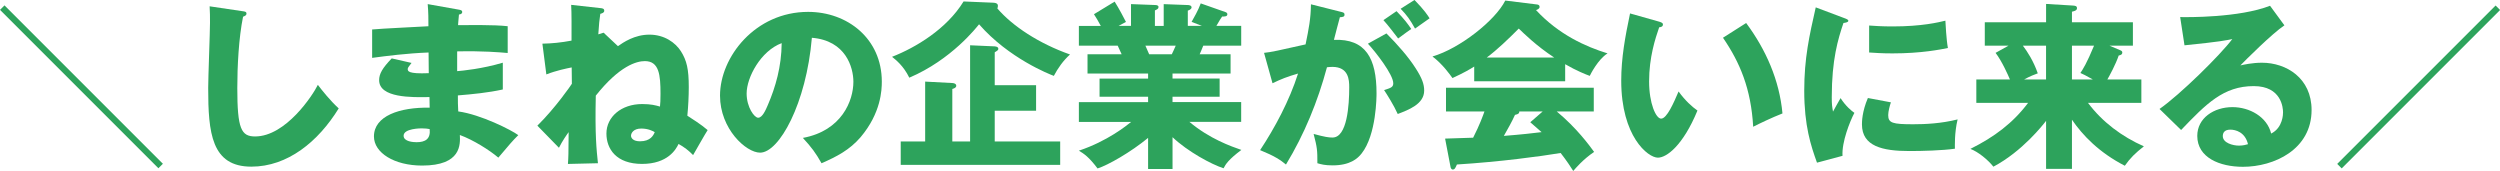
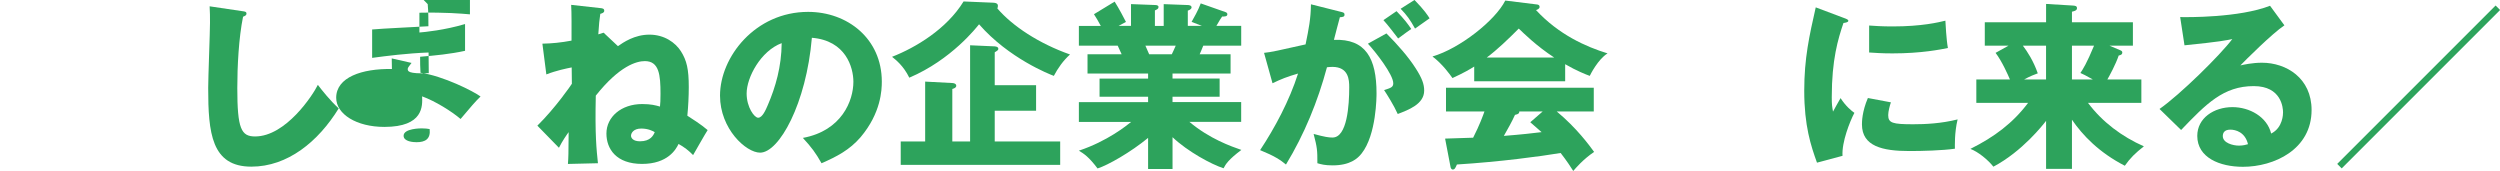
<svg xmlns="http://www.w3.org/2000/svg" id="_レイヤー_2" viewBox="0 0 803.94 54.98">
  <defs>
    <style>.cls-1{fill:#2da35c;}</style>
  </defs>
  <g id="_レイヤー_1-2">
-     <rect class="cls-1" x="25.17" y="-8.09" width="2.04" height="72.03" transform="translate(-12.07 26.69) rotate(-45)" />
    <path class="cls-1" d="M67.41,2.02c.12,1.68.12,3.64.12,5.32,0,2.95-.58,17.57-.58,20.93,0,14.45,1.04,25.32,13.87,25.32,11.68,0,21.51-8.04,28.1-18.73-2.72-2.49-5.26-5.67-6.71-7.57-1.56,3.24-10.29,16.59-20.18,16.59-4.45,0-5.72-2.43-5.72-15.55,0-7,.46-16.13,1.85-22.95.69-.29,1.1-.46,1.1-.98,0-.64-.46-.69-1.33-.81l-10.52-1.56Z" />
-     <path class="cls-1" d="M138.17,41.51c.35,3.18-1.39,4.22-4.22,4.22-.98,0-4.16-.17-4.16-2.08,0-2.37,5.55-2.37,5.84-2.37,1.16,0,1.97.12,2.54.23ZM137.54,1.33c.23,2.66.23,4.91.23,7.11-2.6.17-15.26.75-18.1,1.04v9.13c4.8-.64,11.04-1.45,18.15-1.73,0,.92.06,5.61.06,6.65-6.76.29-6.76-.69-6.76-1.33,0-.4.17-.58,1.21-1.97l-6.36-1.45c-3.01,3.12-4.05,4.97-4.05,7,0,5.72,10.46,5.55,16.19,5.43q.06,2.08.06,3.41c-9.65-.17-17.92,2.66-17.92,9.25,0,5.26,6.53,9.37,15.49,9.37,12.66,0,12.26-6.82,12.14-9.83,4.28,1.56,9.54,4.86,12.37,7.28,3.53-4.16,4.57-5.43,6.42-7.23-2.14-1.62-12.08-6.65-19.31-7.63-.12-2.43-.12-2.66-.12-5.15,4.86-.4,9.71-.87,14.45-1.91v-8.61c-6.59,1.97-13.07,2.6-14.68,2.72v-6.36c8.44-.17,13.47.29,16.25.52v-8.61c-4.34-.52-13.3-.35-15.96-.35.06-.64.06-1.16.29-3.41.4-.06,1.04-.17,1.04-.81,0-.58-.52-.64-1.04-.75l-10.06-1.79Z" />
+     <path class="cls-1" d="M138.17,41.51c.35,3.18-1.39,4.22-4.22,4.22-.98,0-4.16-.17-4.16-2.08,0-2.37,5.55-2.37,5.84-2.37,1.16,0,1.97.12,2.54.23ZM137.54,1.33c.23,2.66.23,4.91.23,7.11-2.6.17-15.26.75-18.1,1.04v9.13c4.8-.64,11.04-1.45,18.15-1.73,0,.92.06,5.61.06,6.65-6.76.29-6.76-.69-6.76-1.33,0-.4.17-.58,1.21-1.97l-6.36-1.45q.06,2.08.06,3.41c-9.65-.17-17.92,2.66-17.92,9.25,0,5.26,6.53,9.37,15.49,9.37,12.66,0,12.26-6.82,12.14-9.83,4.28,1.56,9.54,4.86,12.37,7.28,3.53-4.16,4.57-5.43,6.42-7.23-2.14-1.62-12.08-6.65-19.31-7.63-.12-2.43-.12-2.66-.12-5.15,4.86-.4,9.71-.87,14.45-1.91v-8.61c-6.59,1.97-13.07,2.6-14.68,2.72v-6.36c8.44-.17,13.47.29,16.25.52v-8.61c-4.34-.52-13.3-.35-15.96-.35.06-.64.06-1.16.29-3.41.4-.06,1.04-.17,1.04-.81,0-.58-.52-.64-1.04-.75l-10.06-1.79Z" />
    <path class="cls-1" d="M210.55,42.49c-.4.98-1.33,2.95-4.74,2.95-2.25,0-2.89-1.1-2.89-1.79,0-.75.69-2.31,3.3-2.31,2.25,0,3.76.81,4.34,1.16ZM194.08,10.52c-.69.23-.87.29-1.68.52.17-3.06.4-4.97.64-6.59.58-.17,1.27-.35,1.27-.98,0-.69-.52-.81-1.27-.87l-9.37-1.04c.17,2.43.12,7.69.12,11.5-3.41.64-6.36.93-9.37.98l1.27,9.89c3.24-1.27,6.47-1.91,8.15-2.25l.06,5.26c-.23.4-5.32,7.8-11.1,13.47l6.94,7.11c1.1-2.2,2.6-4.34,3.12-5.03-.06,7.34-.06,7.92-.23,10.23l9.65-.23c-.46-4.45-.98-9.02-.69-21.74,7.63-9.6,13.12-11.1,15.78-11.1,4.62,0,5.03,4.51,5.03,10.52,0,2.02-.06,3.12-.17,4.1-1.39-.4-2.89-.81-5.72-.81-6.76,0-11.5,4.16-11.5,9.48,0,4.97,3.18,9.77,11.45,9.77s10.93-4.68,11.74-6.42c1.79.98,3.3,2.14,4.68,3.58.69-1.16,3.87-6.82,4.68-8.04-1.91-1.68-5.26-3.82-6.53-4.62.29-2.89.46-6.3.46-9.19,0-5.78-.64-8.56-2.54-11.56-1.79-2.78-5.32-5.32-10.12-5.32s-8.38,2.49-10.12,3.7l-4.62-4.34Z" />
    <path class="cls-1" d="M251.37,13.87c-.06,7.52-1.97,14.16-4.45,19.89-.64,1.5-1.73,4.1-3.12,4.1-1.21,0-3.7-3.35-3.7-7.8,0-5.2,4.57-13.7,11.27-16.19ZM264.2,52.49c4.91-2.14,9.02-4.28,12.55-8.38,6.59-7.8,6.82-15.2,6.82-17.86,0-13.82-11.04-22.43-23.7-22.43-17,0-28.33,14.51-28.33,26.94,0,10.7,8.38,18.33,12.89,18.33,6.13,0,14.86-15.78,16.65-36.94,10.87.87,13.35,9.48,13.35,14.16,0,6.01-3.7,15.73-16.25,18.04,2.83,3.06,4.1,4.8,6.01,8.15Z" />
    <path class="cls-1" d="M309.87.46c-5.43,8.85-15.32,14.8-23.01,17.81,1.21.98,3.64,2.83,5.55,6.71,13.59-5.78,21.68-16.25,22.43-17.17,9.6,10.98,22.66,16.07,24.05,16.59,1.27-2.43,3.01-4.91,5.2-6.88-10-3.53-18.5-9.13-23.36-14.8.12-.29.17-.64.17-.81,0-.29,0-.98-1.5-1.04l-9.54-.4ZM319.88,45.5v-9.89h13.3v-8.21h-13.3v-10.58c1.04-.64,1.16-.75,1.16-1.16s-.4-.69-1.16-.75l-7.92-.35v30.93h-5.72v-16.88c.58-.17,1.27-.4,1.27-1.04,0-.69-.87-.87-1.27-.87l-8.73-.46v19.25h-7.86v7.52h51.28v-7.52h-21.04Z" />
    <path class="cls-1" d="M378.09,14.68c-.64,1.5-.87,1.91-1.27,2.77h-7.28c-.64-1.45-.81-1.85-1.21-2.77h9.77ZM377.05,44.11c4.86,4.62,12.6,8.79,16.42,10,.69-1.33,1.56-2.77,5.72-5.9-3.35-1.16-10.23-3.58-16.71-9.02h16.65v-6.36h-22.08v-1.73h15.15v-5.84h-15.15v-1.62h18.67v-6.19h-9.94c.23-.46.69-1.62,1.16-2.77h12.2v-6.36h-7.98c1.16-2.02,1.33-2.25,1.85-3.01.75,0,1.68.06,1.68-.75,0-.29-.23-.52-.52-.64l-8.04-2.83c-.81,2.25-2.31,4.8-2.95,5.95l3.3,1.27h-4.51V3.41c.4-.12,1.21-.46,1.21-1.04,0-.69-.98-.75-1.21-.75l-7.75-.29v7h-2.83V3.35c.75-.35,1.16-.52,1.16-1.1,0-.52-.58-.64-1.16-.64l-7.69-.29v7h-3.99l2.37-1.27c-.58-1.16-2.25-4.34-3.64-6.53l-6.65,4.05c.81,1.27,1.27,2.02,2.2,3.76h-7.05v6.36h12.49c.12.23.98,2.08,1.27,2.77h-10.98v6.19h19.48v1.62h-15.61v5.84h15.61v1.73h-22.26v6.36h16.82c-1.45,1.16-7.63,6.19-16.82,9.25,1.62.98,3.18,1.97,6.01,5.72,3.3-1.04,10.64-5.2,16.25-9.83v10h7.86v-10.23Z" />
    <path class="cls-1" d="M450.42,2.83c2.02,2.08,3.01,3.47,4.62,6.36,1.33-.93,3.41-2.37,4.68-3.3-.58-.93-1.68-2.66-4.86-5.9l-4.45,2.83ZM439.89,14.05c2.49,2.66,8.15,9.94,8.15,12.72,0,1.27-.75,1.5-2.95,2.2.92,1.39,3.12,4.86,4.39,7.69,3.47-1.33,8.5-3.18,8.5-7.52,0-2.02-.64-3.93-2.77-7.23-2.25-3.53-5.72-7.52-9.37-11.16l-5.95,3.3ZM444.87,6.47c1.27,1.33,4.16,5.15,4.74,5.9,2.6-1.91,2.89-2.14,4.22-3.06-1.16-1.68-2.2-3.12-4.74-5.72l-4.22,2.89ZM421.57,1.39c-.06,4.68-.69,7.8-1.73,12.89-8.5,1.91-11.04,2.49-13.35,2.72l2.72,9.77c2.77-1.33,4.62-2.08,8.21-3.12-2.77,8.73-7.46,17.46-12.2,24.63,4.57,1.85,6.59,3.18,8.32,4.63,5.9-9.71,10.23-20.29,13.18-31.28.58-.06,1.16-.12,1.73-.12,5.26,0,5.43,4.22,5.43,6.53,0,5.78-.64,16.19-5.38,16.19-1.21,0-2.43-.17-6.07-1.16,1.16,4.45,1.21,5.2,1.21,9.42,1.21.35,2.37.69,4.91.69,5.61,0,8.04-2.2,9.31-3.82,4.8-6.07,4.8-18.44,4.8-19.37,0-11.22-3.47-17.58-13.7-17.17.29-1.27,1.62-6.13,1.91-7.28.75-.06,1.5-.06,1.5-.81,0-.64-.35-.75-1.39-.98l-9.42-2.37Z" />
    <path class="cls-1" d="M492.1,39.31c1.1.93,2.02,1.73,3.64,3.18-2.83.35-6.3.75-12.14,1.21,1.27-2.25,2.54-4.45,3.58-6.76,1.21-.23,1.39-.58,1.39-1.1h7.52l-3.99,3.47ZM466.43,53.59c.06.4.29.93.75.93.64,0,.87-.58,1.33-1.62,13.87-.87,26.71-2.6,33.36-3.7,2.02,2.6,3.3,4.57,4.05,5.78.75-.87,3.12-3.7,6.71-6.13-1.56-2.14-5.61-7.69-12.02-13.01h11.91v-7.63h-47.52v7.63h12.37c-.52,1.45-1.5,4.22-3.64,8.44-5.09.17-7.34.23-9.02.29l1.73,9.02ZM478.11,18.5c3.35-2.49,6.94-5.95,10.29-9.31,1.56,1.5,5.72,5.61,11.39,9.31h-21.68ZM503.31,20.64c3.7,2.14,6.65,3.3,7.92,3.76.12-.29,2.66-5.38,5.72-7.23-6.94-2.14-15.67-6.01-23.01-13.93.4-.12,1.16-.4,1.16-1.04,0-.52-.4-.69-.75-.75l-10.29-1.27c-3.18,6.36-14.63,15.44-23.41,17.98,3.3,2.49,5.72,5.95,6.42,6.94,3.58-1.62,5.84-2.95,7-3.7v4.74h29.25v-5.49Z" />
-     <path class="cls-1" d="M554.07,12.14c5.43,7.92,9.02,16.36,9.71,28.62,1.91-.98,6.01-2.95,9.42-4.28-.98-10.7-5.32-20.52-11.68-29.08l-7.46,4.74ZM524.18,4.34c-1.56,7.46-2.83,14.22-2.83,21.62,0,17.86,8.56,24.74,11.79,24.74,2.83,0,8.09-3.93,12.72-15.15-1.73-1.21-3.93-3.18-6.07-6.13-1.56,3.64-3.76,8.73-5.61,8.73-1.68,0-3.87-4.91-3.87-11.97,0-7.8,2.02-13.87,3.24-17.4.52-.06,1.21-.17,1.21-.93,0-.52-.64-.69-1.16-.87l-9.42-2.66Z" />
    <path class="cls-1" d="M600.67,31.51c-1.91,4.45-1.91,7.75-1.91,8.5,0,7.05,6.65,8.56,15.26,8.56,4.1,0,10.64-.17,14.63-.75,0-.81-.17-5.15.87-9.42-5.32,1.33-10.41,1.56-14.28,1.56-6.65,0-8.04-.4-8.04-2.95,0-1.16.52-3.12.87-4.1l-7.4-1.39ZM601.07,16.88c1.85.12,4.1.29,7.52.29,9.37,0,15.44-1.27,17.81-1.73-.52-2.78-.75-7.86-.81-8.79-2.2.52-7.46,1.85-17,1.85-3.47,0-5.78-.17-7.52-.29v8.67ZM583.9,2.37c-2.08,9.19-3.7,16.36-3.7,26.82,0,11.27,2.14,17.69,4.1,23.12l8.21-2.2c-.29-4.39,2.37-11.1,3.82-13.82-.93-.64-2.78-2.14-4.45-4.74-.69,1.16-2.08,3.7-2.43,4.34-.29-1.62-.4-2.25-.4-4.62,0-12.14,2.02-18.73,3.76-23.88.4-.06,1.56-.17,1.56-.69,0-.4-.46-.58-1.56-.98l-8.9-3.35Z" />
    <path class="cls-1" d="M650.91,25.55c2.02-1.1,3.3-1.56,4.39-1.97-1.39-3.99-3.35-7-4.8-8.9h7.46v10.87h-7.05ZM673.4,14.68c-2.37,5.72-3.58,7.57-4.39,8.79.98.46,1.56.69,3.99,2.08h-6.71v-10.87h7.11ZM666.29,38.5c3.41,4.97,8.67,10.52,17,14.8,1.73-2.49,3.41-4.1,6.13-6.24-7.05-3.12-13.35-7.8-17.98-13.99h17.17v-7.52h-10.93c.64-1.1,2.72-4.91,3.64-7.69.46-.12,1.16-.23,1.16-.98,0-.29-.17-.52-.58-.69l-3.53-1.5h7.52v-7.52h-19.6v-3.41c.46-.12,1.62-.29,1.62-1.1,0-.75-.58-.81-1.27-.87l-8.67-.52v5.9h-19.71v7.52h7.63l-4.16,2.31c2.14,2.83,4.05,7.23,4.62,8.56h-10.81v7.52h16.65c-4.86,6.47-10.87,10.98-18.56,14.8,2.49.93,5.61,3.47,7.4,5.72,9.31-4.91,16.07-13.59,16.94-14.74v15.44h8.32v-15.78Z" />
    <path class="cls-1" d="M722.89,46.37c-.58.17-1.56.46-2.89.46-1.97,0-5.2-.87-5.2-3.06,0-.98.46-2.08,2.43-2.08,1.62,0,4.74.75,5.67,4.68ZM730,1.85c-9.94,3.87-26.65,3.7-28.91,3.64l1.39,9.08c11.56-1.16,13.53-1.62,15.38-2.02-3.87,5.15-16.77,17.86-23.41,22.49l6.94,6.76c8.04-8.38,13.59-14.11,23.36-14.11,8.96,0,9.42,7.05,9.42,8.44,0,.46,0,4.91-3.82,6.82-1.33-5.43-7-8.5-12.43-8.5-6.01,0-11.33,3.53-11.33,9.25,0,7,7.23,9.94,14.68,9.94,10,0,22.08-5.55,22.08-18.27,0-10.23-8.09-15.2-15.96-15.2-3.12,0-5.95.64-6.94.87,1.27-1.33,10.23-10.29,14.16-12.89l-4.62-6.3Z" />
    <rect class="cls-1" x="741.73" y="26.9" width="72.03" height="2.04" transform="translate(208.09 558.17) rotate(-45)" />
  </g>
</svg>